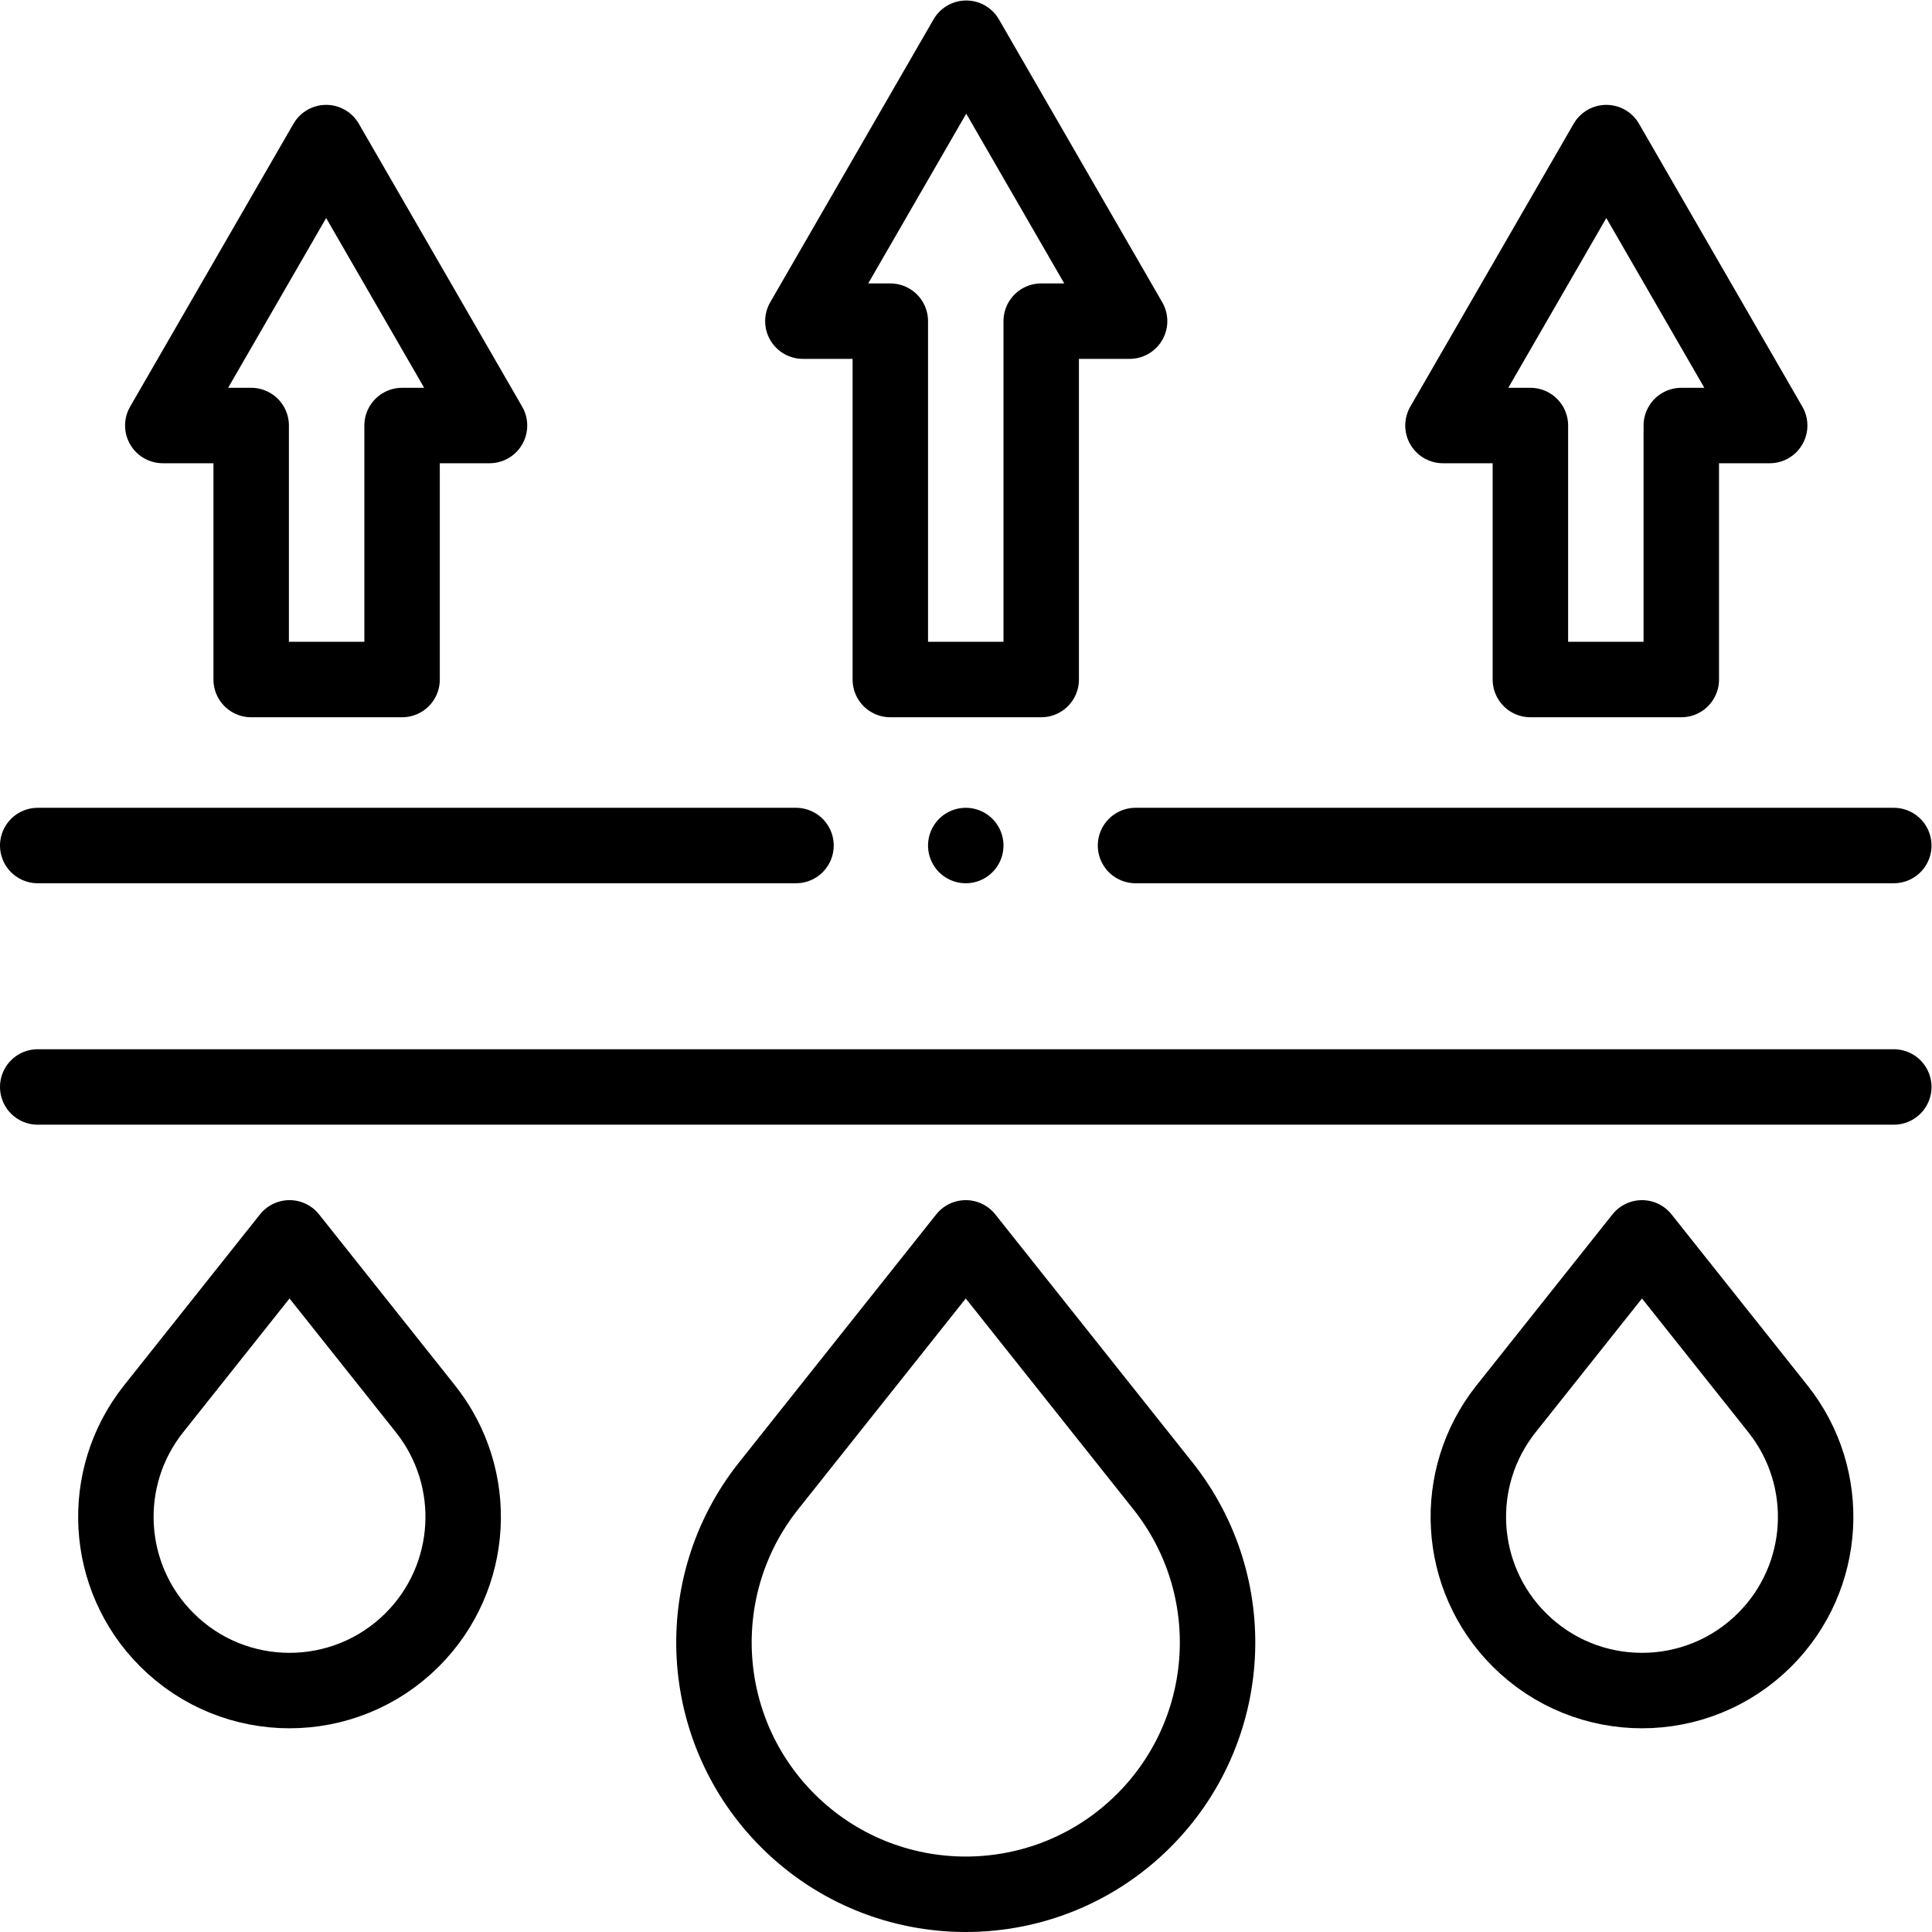
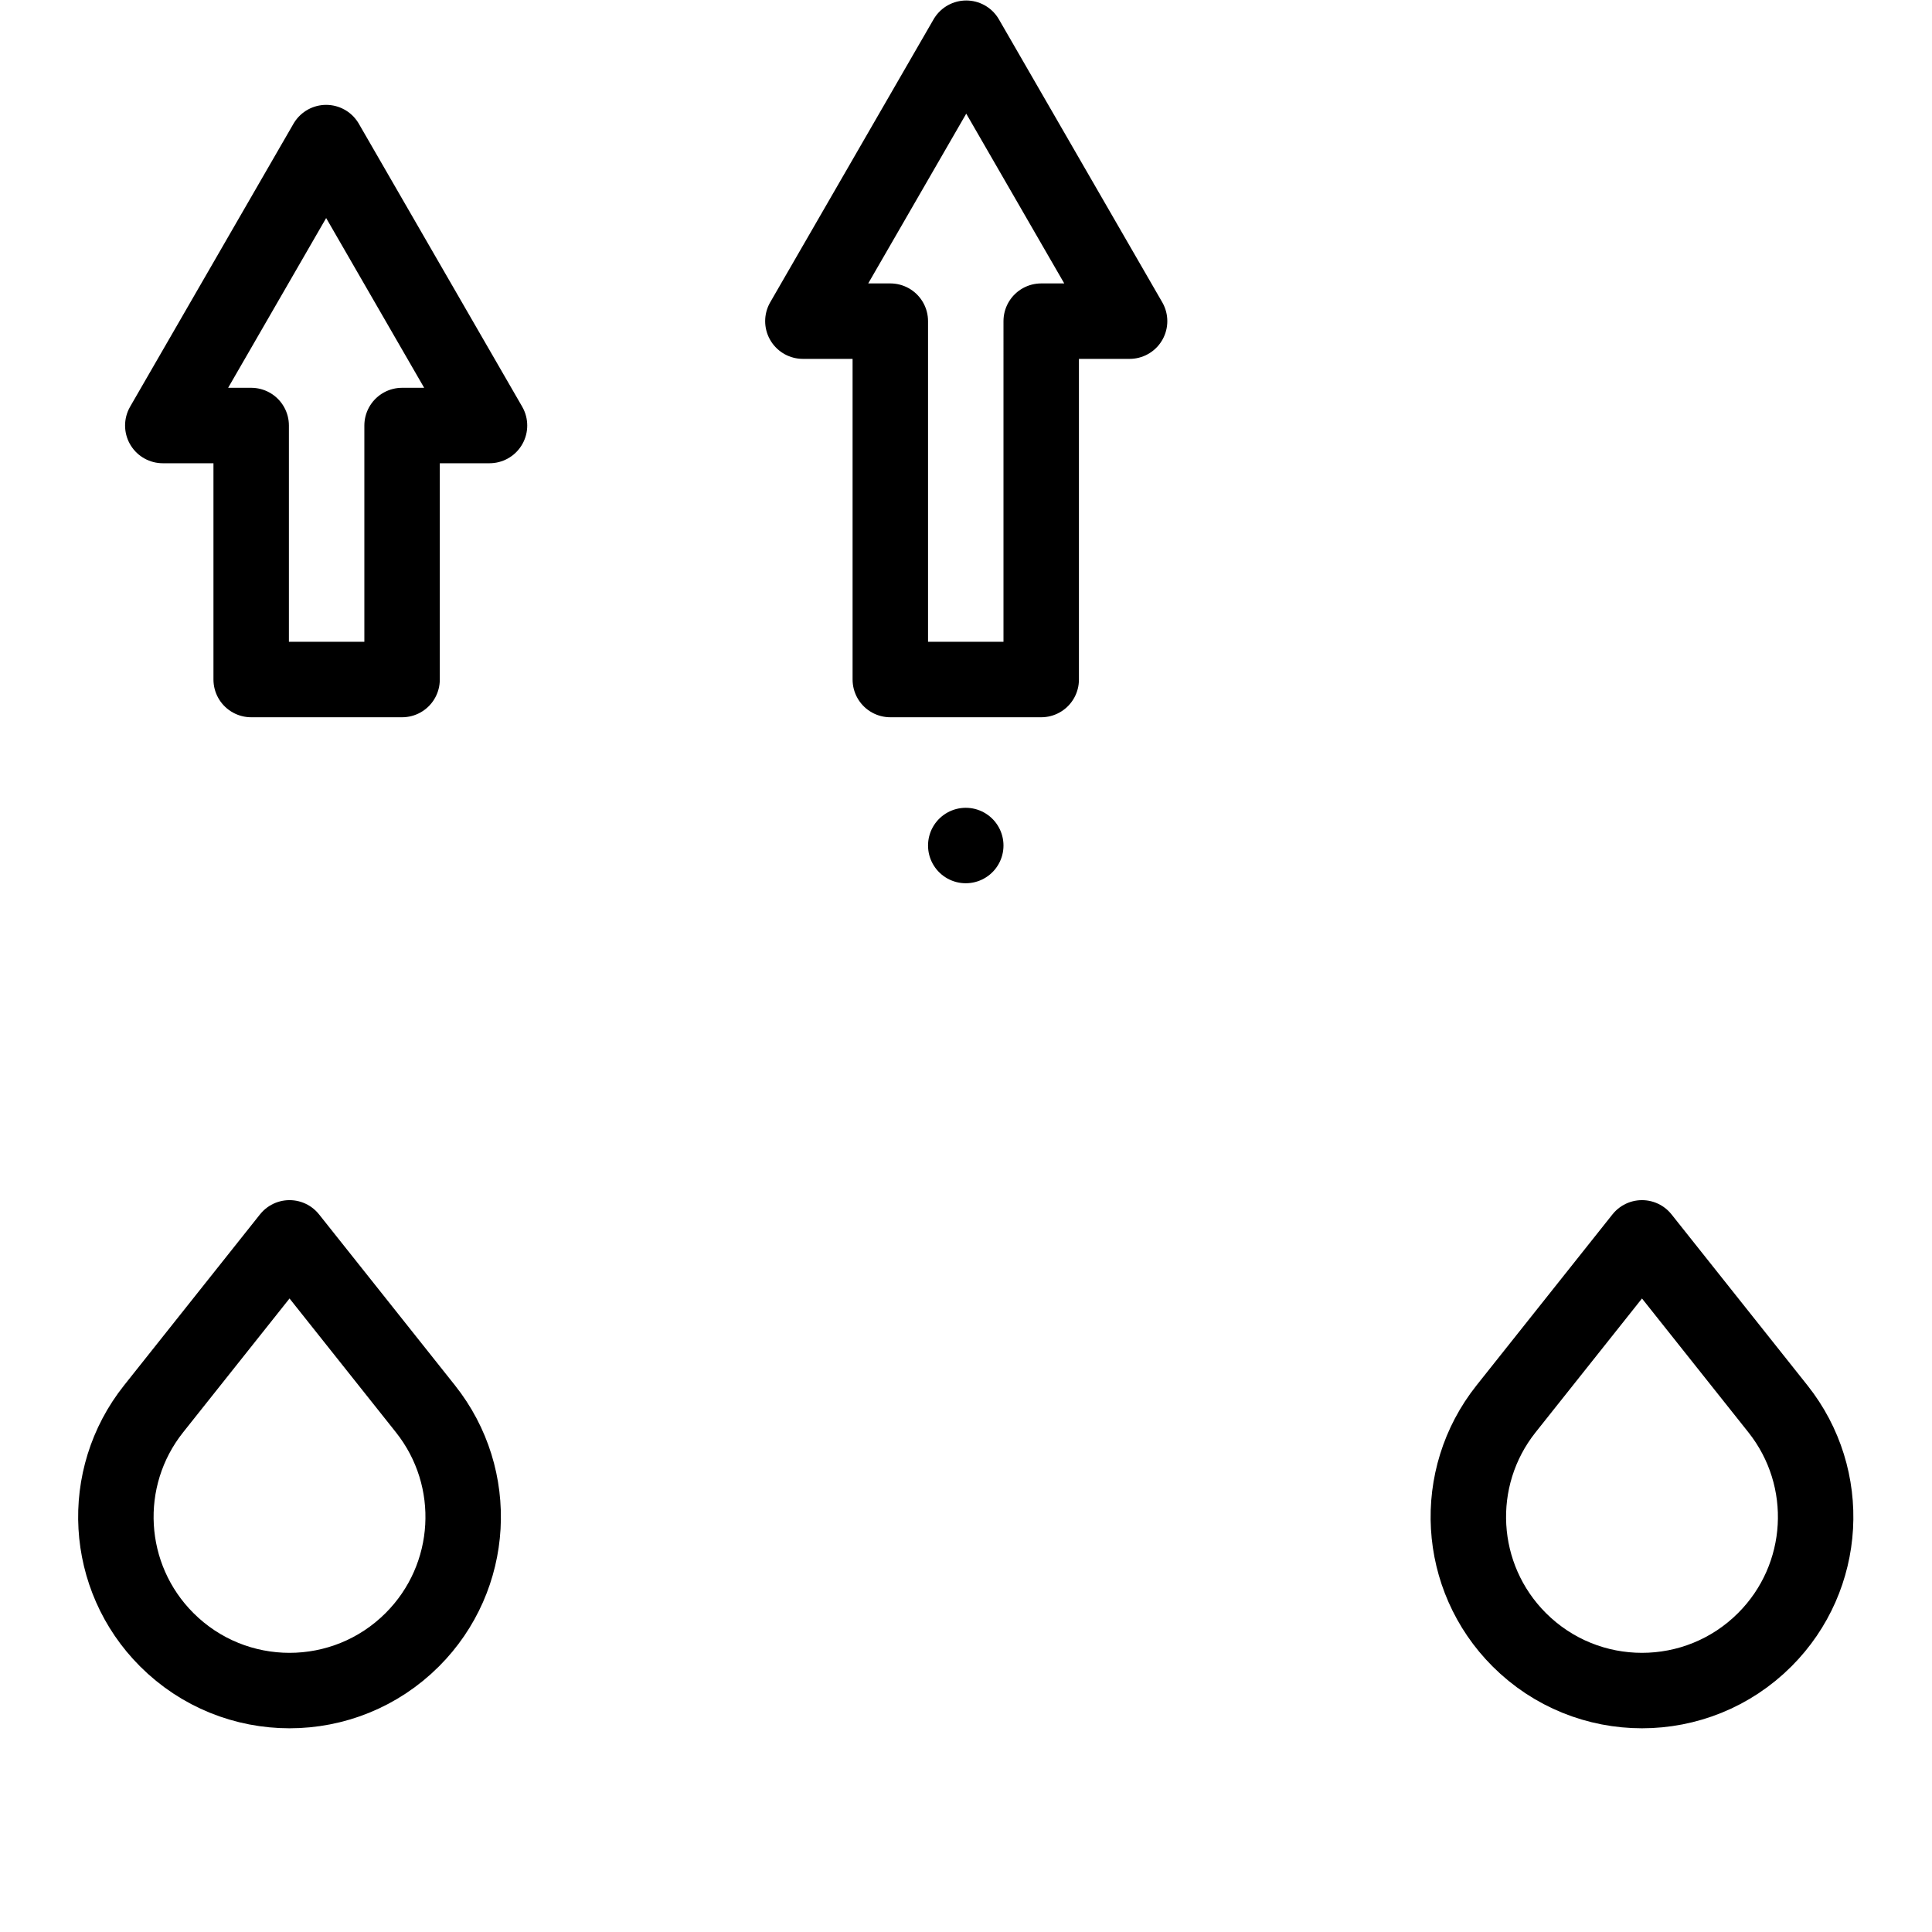
<svg xmlns="http://www.w3.org/2000/svg" id="svg711" xml:space="preserve" width="682.667" height="682.667" viewBox="0 0 682.667 682.667">
  <defs id="defs715">
    <clipPath clipPathUnits="userSpaceOnUse" id="clipPath725">
-       <path d="M 0,512 H 512 V 0 H 0 Z" id="path723" />
-     </clipPath>
+       </clipPath>
    <clipPath clipPathUnits="userSpaceOnUse" id="clipPath749">
      <path d="M 0,512 H 512 V 0 H 0 Z" id="path747" />
    </clipPath>
  </defs>
  <g id="g717" transform="matrix(1.333,0,0,-1.333,0,682.667)">
    <g id="g719">
      <g id="g721" clip-path="url(#clipPath725)">
        <g id="g727" transform="translate(10,224)">
          <path d="M 0,0 H 492" style="fill:none;stroke:#000000;stroke-width:20;stroke-linecap:round;stroke-linejoin:round;stroke-miterlimit:10;stroke-dasharray:none;stroke-opacity:1" id="path729" />
        </g>
        <g id="g731" transform="translate(301,288)">
          <path d="M 0,0 H 201" style="fill:none;stroke:#000000;stroke-width:20;stroke-linecap:round;stroke-linejoin:round;stroke-miterlimit:10;stroke-dasharray:none;stroke-opacity:1" id="path733" />
        </g>
        <g id="g735" transform="translate(10,288)">
-           <path d="M 0,0 H 201" style="fill:none;stroke:#000000;stroke-width:20;stroke-linecap:round;stroke-linejoin:round;stroke-miterlimit:10;stroke-dasharray:none;stroke-opacity:1" id="path737" />
-         </g>
+           </g>
      </g>
    </g>
    <g id="g739" transform="translate(256,288)">
      <path d="M 0,0 V 0" style="fill:none;stroke:#000000;stroke-width:20;stroke-linecap:round;stroke-linejoin:round;stroke-miterlimit:10;stroke-dasharray:none;stroke-opacity:1" id="path741" />
    </g>
    <g id="g743">
      <g id="g745" clip-path="url(#clipPath749)">
        <g id="g751" transform="translate(303.197,29.549)">
-           <path d="m 0,0 v 0 c -26.066,-26.066 -68.327,-26.066 -94.393,0 v 0 c -23.994,23.994 -26.167,62.172 -5.05,88.733 L -47.196,154.451 5.05,88.733 C 26.167,62.172 23.994,23.994 0,0 Z" style="fill:none;stroke:#000000;stroke-width:20;stroke-linecap:round;stroke-linejoin:round;stroke-miterlimit:10;stroke-dasharray:none;stroke-opacity:1" id="path753" />
-         </g>
+           </g>
        <g id="g755" transform="translate(467.803,77.482)">
          <path d="m 0,0 v 0 c -17.976,-17.976 -47.122,-17.976 -65.098,0 v 0 c -16.548,16.548 -18.046,42.877 -3.483,61.195 L -32.549,106.518 3.483,61.195 C 18.046,42.877 16.548,16.548 0,0 Z" style="fill:none;stroke:#000000;stroke-width:20;stroke-linecap:round;stroke-linejoin:round;stroke-miterlimit:10;stroke-dasharray:none;stroke-opacity:1" id="path757" />
        </g>
        <g id="g759" transform="translate(40.714,138.677)">
          <path d="M 0,0 36.032,45.323 72.064,0 c 14.563,-18.318 13.065,-44.648 -3.483,-61.195 v 0 c -17.976,-17.977 -47.122,-17.977 -65.098,0 v 0 C -13.065,-44.648 -14.563,-18.318 0,0 Z" style="fill:none;stroke:#000000;stroke-width:20;stroke-linecap:round;stroke-linejoin:round;stroke-miterlimit:10;stroke-dasharray:none;stroke-opacity:1" id="path761" />
        </g>
        <g id="g763" transform="translate(299.428,427)">
          <path d="M 0,0 -43.301,75 -86.603,0 h 23.175 v -95 h 40 V 0 Z" style="fill:none;stroke:#000000;stroke-width:20;stroke-linecap:round;stroke-linejoin:round;stroke-miterlimit:10;stroke-dasharray:none;stroke-opacity:1" id="path765" />
        </g>
        <g id="g767" transform="translate(469.1,399.332)">
-           <path d="M 0,0 -43.301,75 -86.603,0 h 23.175 v -67.332 h 40 V 0 Z" style="fill:none;stroke:#000000;stroke-width:20;stroke-linecap:round;stroke-linejoin:round;stroke-miterlimit:10;stroke-dasharray:none;stroke-opacity:1" id="path769" />
-         </g>
+           </g>
        <g id="g771" transform="translate(43.154,399.332)">
          <path d="M 0,0 43.301,75 86.603,0 H 63.428 v -67.332 h -40 l 0,67.332 z" style="fill:none;stroke:#000000;stroke-width:20;stroke-linecap:round;stroke-linejoin:round;stroke-miterlimit:10;stroke-dasharray:none;stroke-opacity:1" id="path773" />
        </g>
      </g>
    </g>
  </g>
</svg>